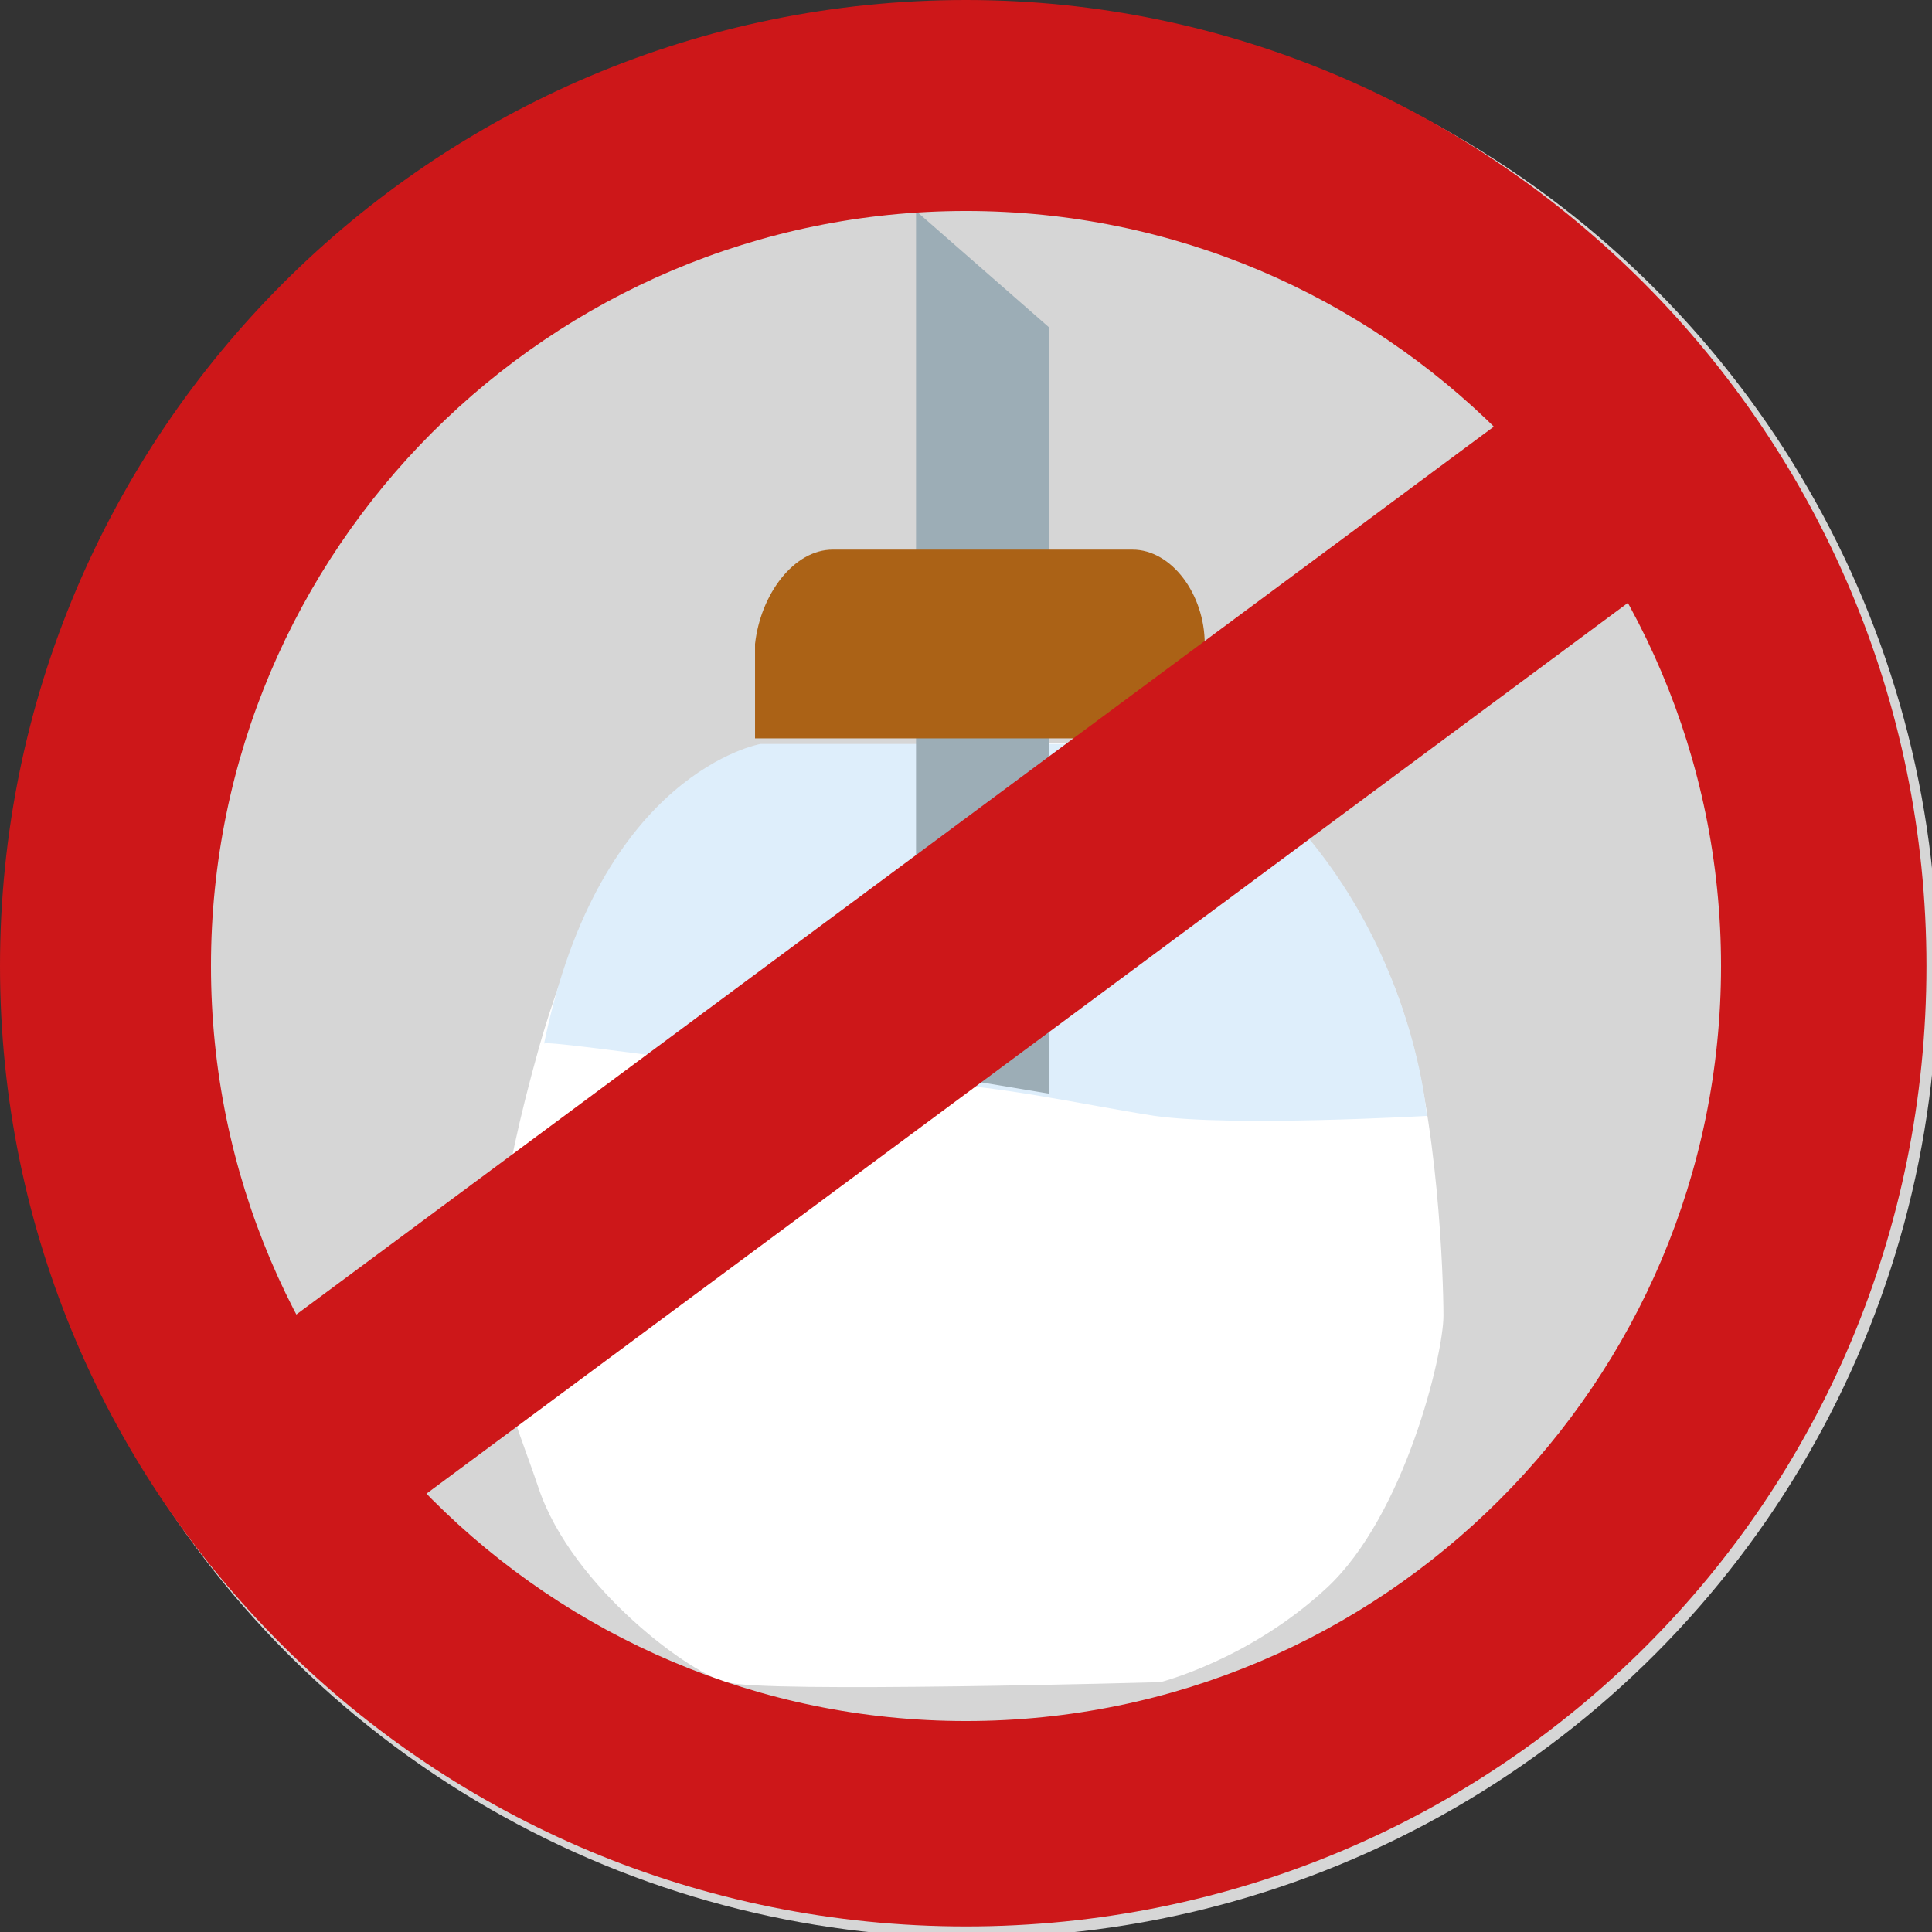
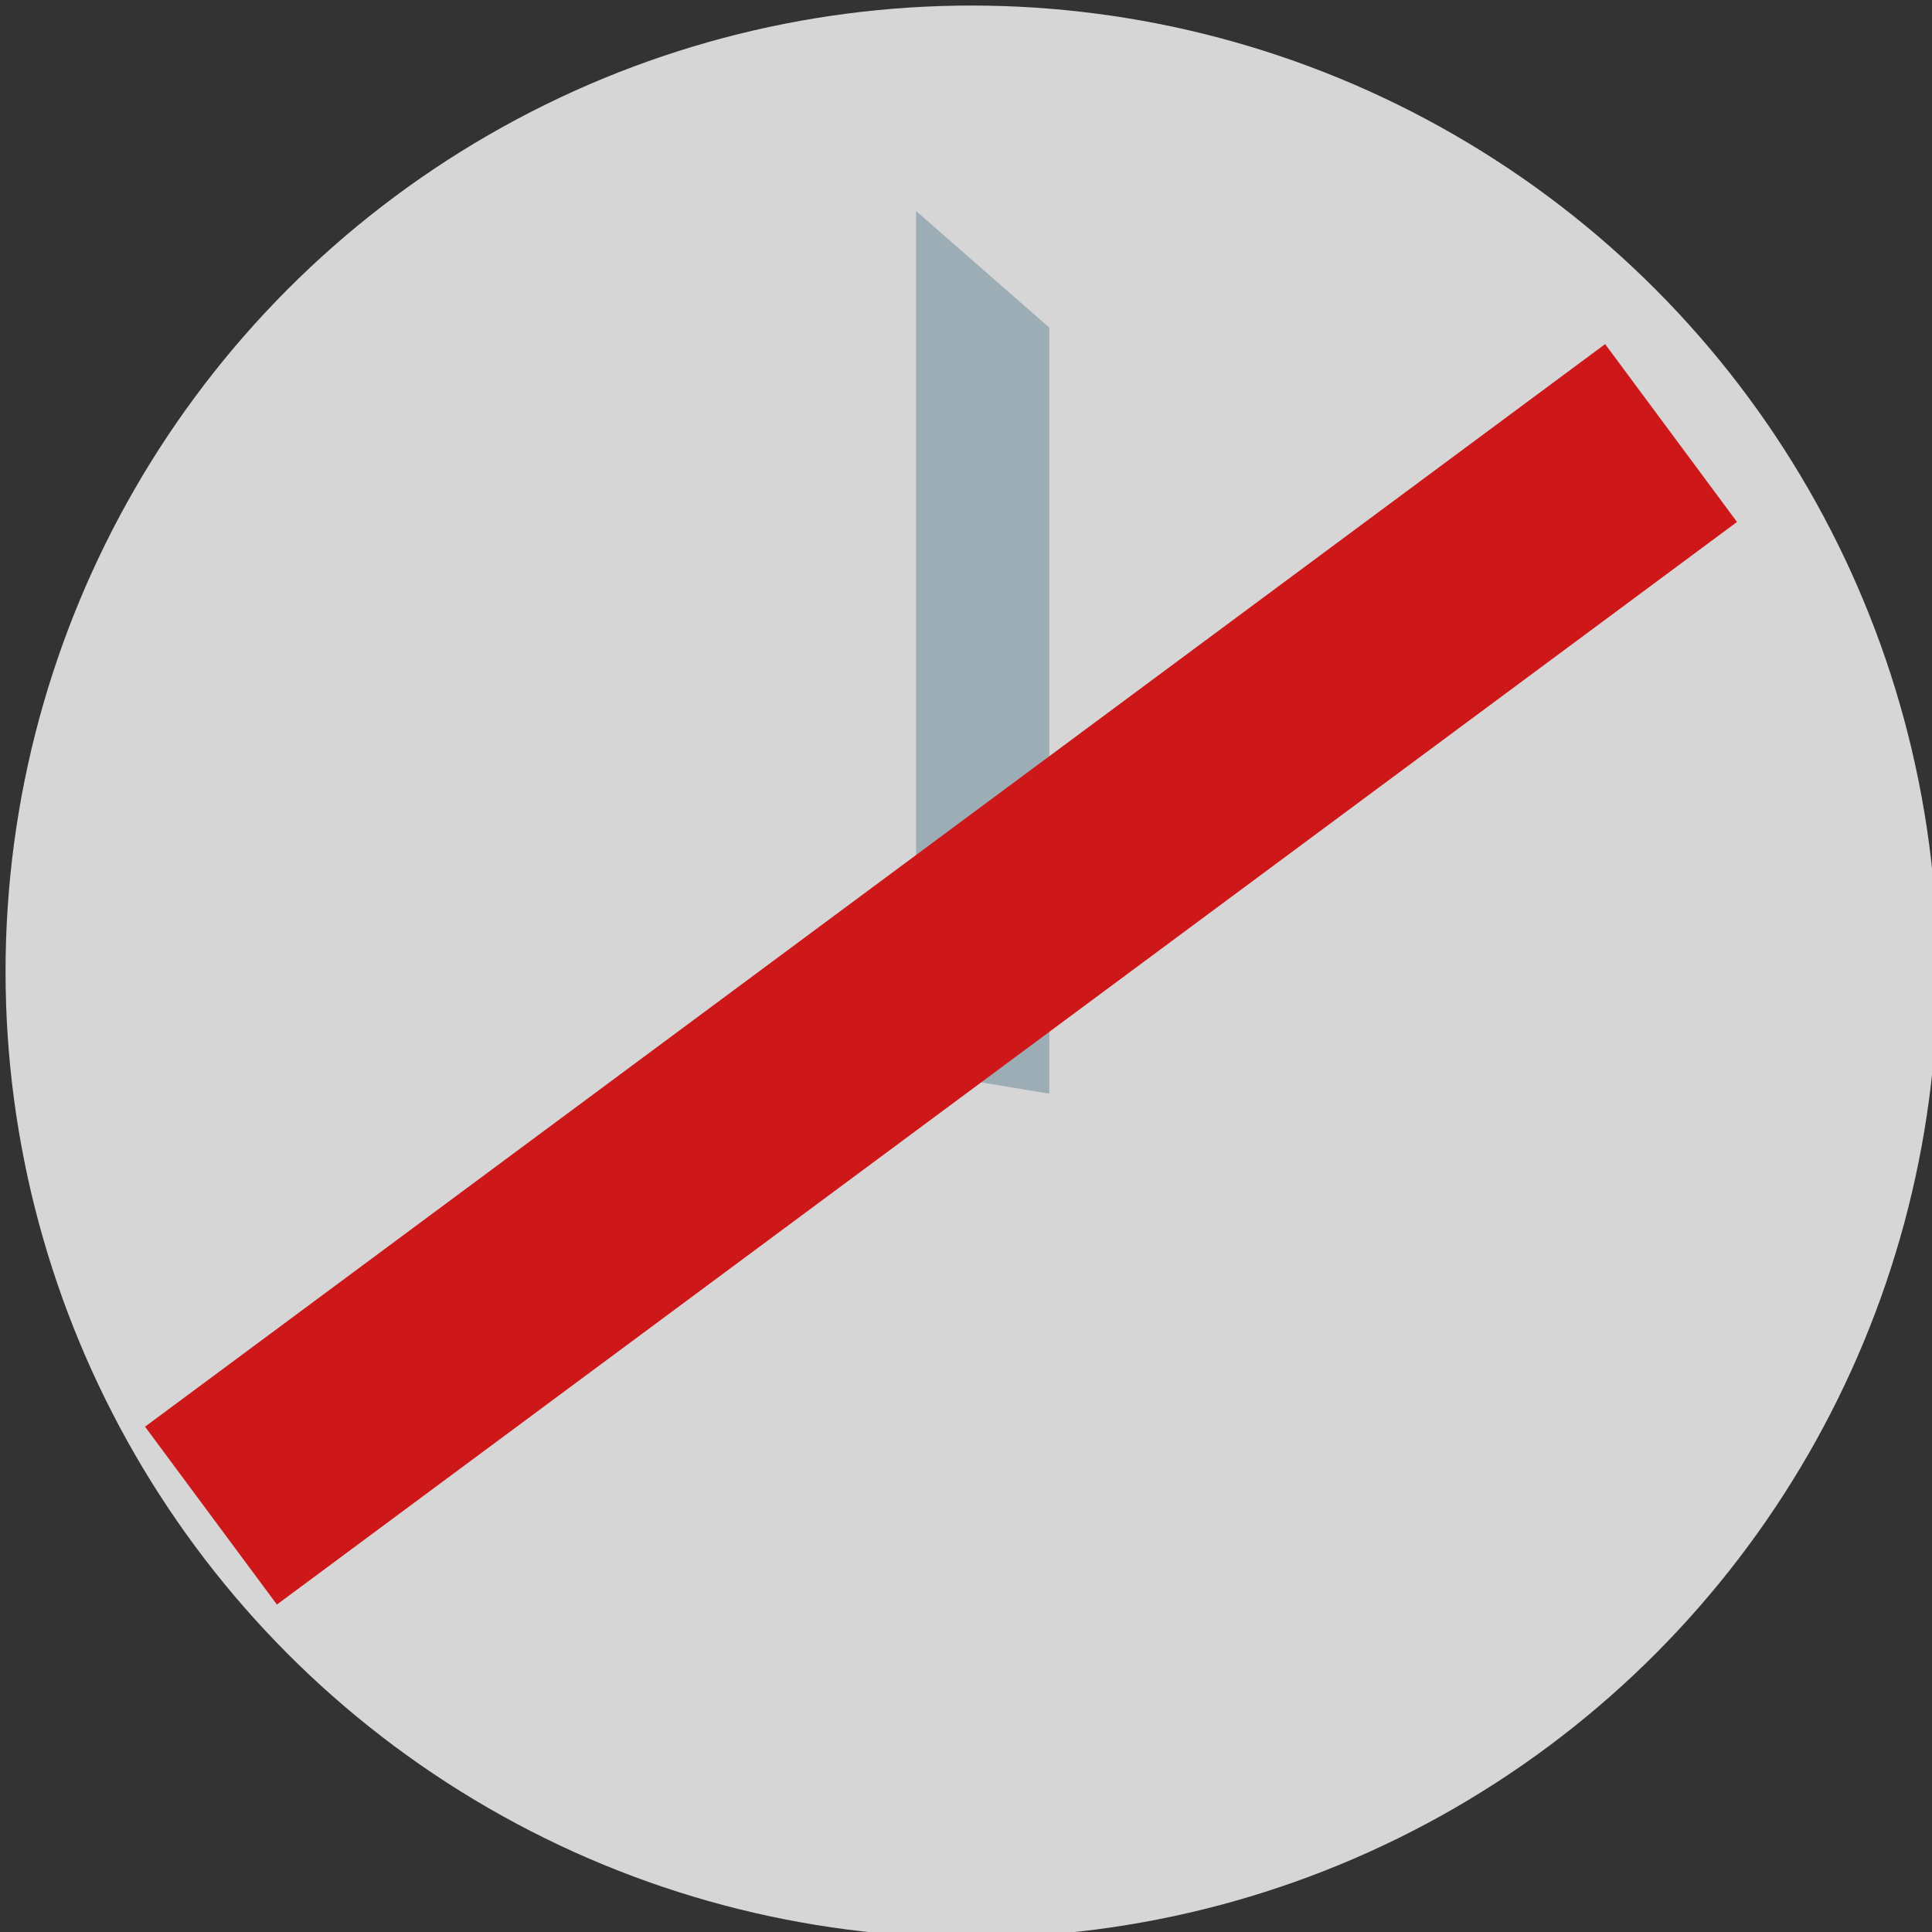
<svg xmlns="http://www.w3.org/2000/svg" version="1.1" id="Layer_1" x="0px" y="0px" viewBox="0 0 34.8 34.8" style="enable-background:new 0 0 34.8 34.8;" xml:space="preserve">
  <rect x="0" y="0" width="34.8" height="34.8" fill="#333333" stroke="none" />
  <style type="text/css">
	.st0{fill:#D6D6D6;}
	.st1{fill:#FFFFFF;}
	.st2{fill:#DEEEFB;}
	.st3{fill:#9CADB6;}
	.st4{fill:#AB6216;}
	.st5{fill:#CD1719;}
	.st6{fill:none;stroke:#CD1719;stroke-width:3.988;stroke-miterlimit:10;}
</style>
  <g>
    <ellipse class="st0" cx="17.5" cy="17.5" rx="17.4" ry="17.4" />
    <g>
-       <path class="st1" d="M13.6,13.5c0,0-2.5,0.4-3.9,5.4s-0.6,6.1,0,7.9c0.6,1.8,2.8,3.4,3.4,3.5c0.6,0.2,7.8,0,7.8,0s1.6-0.4,3-1.7    c1.4-1.3,2.1-4.2,2.1-4.9c0-0.7-0.1-3.6-0.7-5.4c-1-3.2-3.7-4.9-3.7-4.9C20.4,13.3,13.6,13.5,13.6,13.5z" />
-       <path class="st2" d="M16.4,19.5c1.4,0,3.1,0.4,4.4,0.6c1.4,0.2,4.9,0,4.9,0s-0.3-4.2-4-6.7l-8,0c0,0-2.9,0.5-3.9,5.4    C9.8,18.7,14.9,19.5,16.4,19.5z" />
      <polygon class="st3" points="16.5,3.8 16.5,19.3 18.9,19.7 18.9,5.9   " />
      <g>
-         <path class="st4" d="M15,9.9h5.4c0.7,0,1.3,0.8,1.3,1.7v1.7h-8.1v-1.7C13.7,10.7,14.3,9.9,15,9.9z" />
-       </g>
+         </g>
    </g>
    <g>
      <g>
-         <path class="st5" d="M17.4,3.8c7.5,0,13.6,6.1,13.6,13.6s-6.1,13.6-13.6,13.6S3.8,24.9,3.8,17.4S9.9,3.8,17.4,3.8 M17.4,0     C7.8,0,0,7.8,0,17.4C0,27,7.8,34.7,17.4,34.7S34.7,27,34.7,17.4C34.7,7.8,26.9,0,17.4,0L17.4,0z" />
-       </g>
+         </g>
      <line class="st6" x1="3.8" y1="27.3" x2="30.1" y2="7.8" />
    </g>
  </g>
</svg>